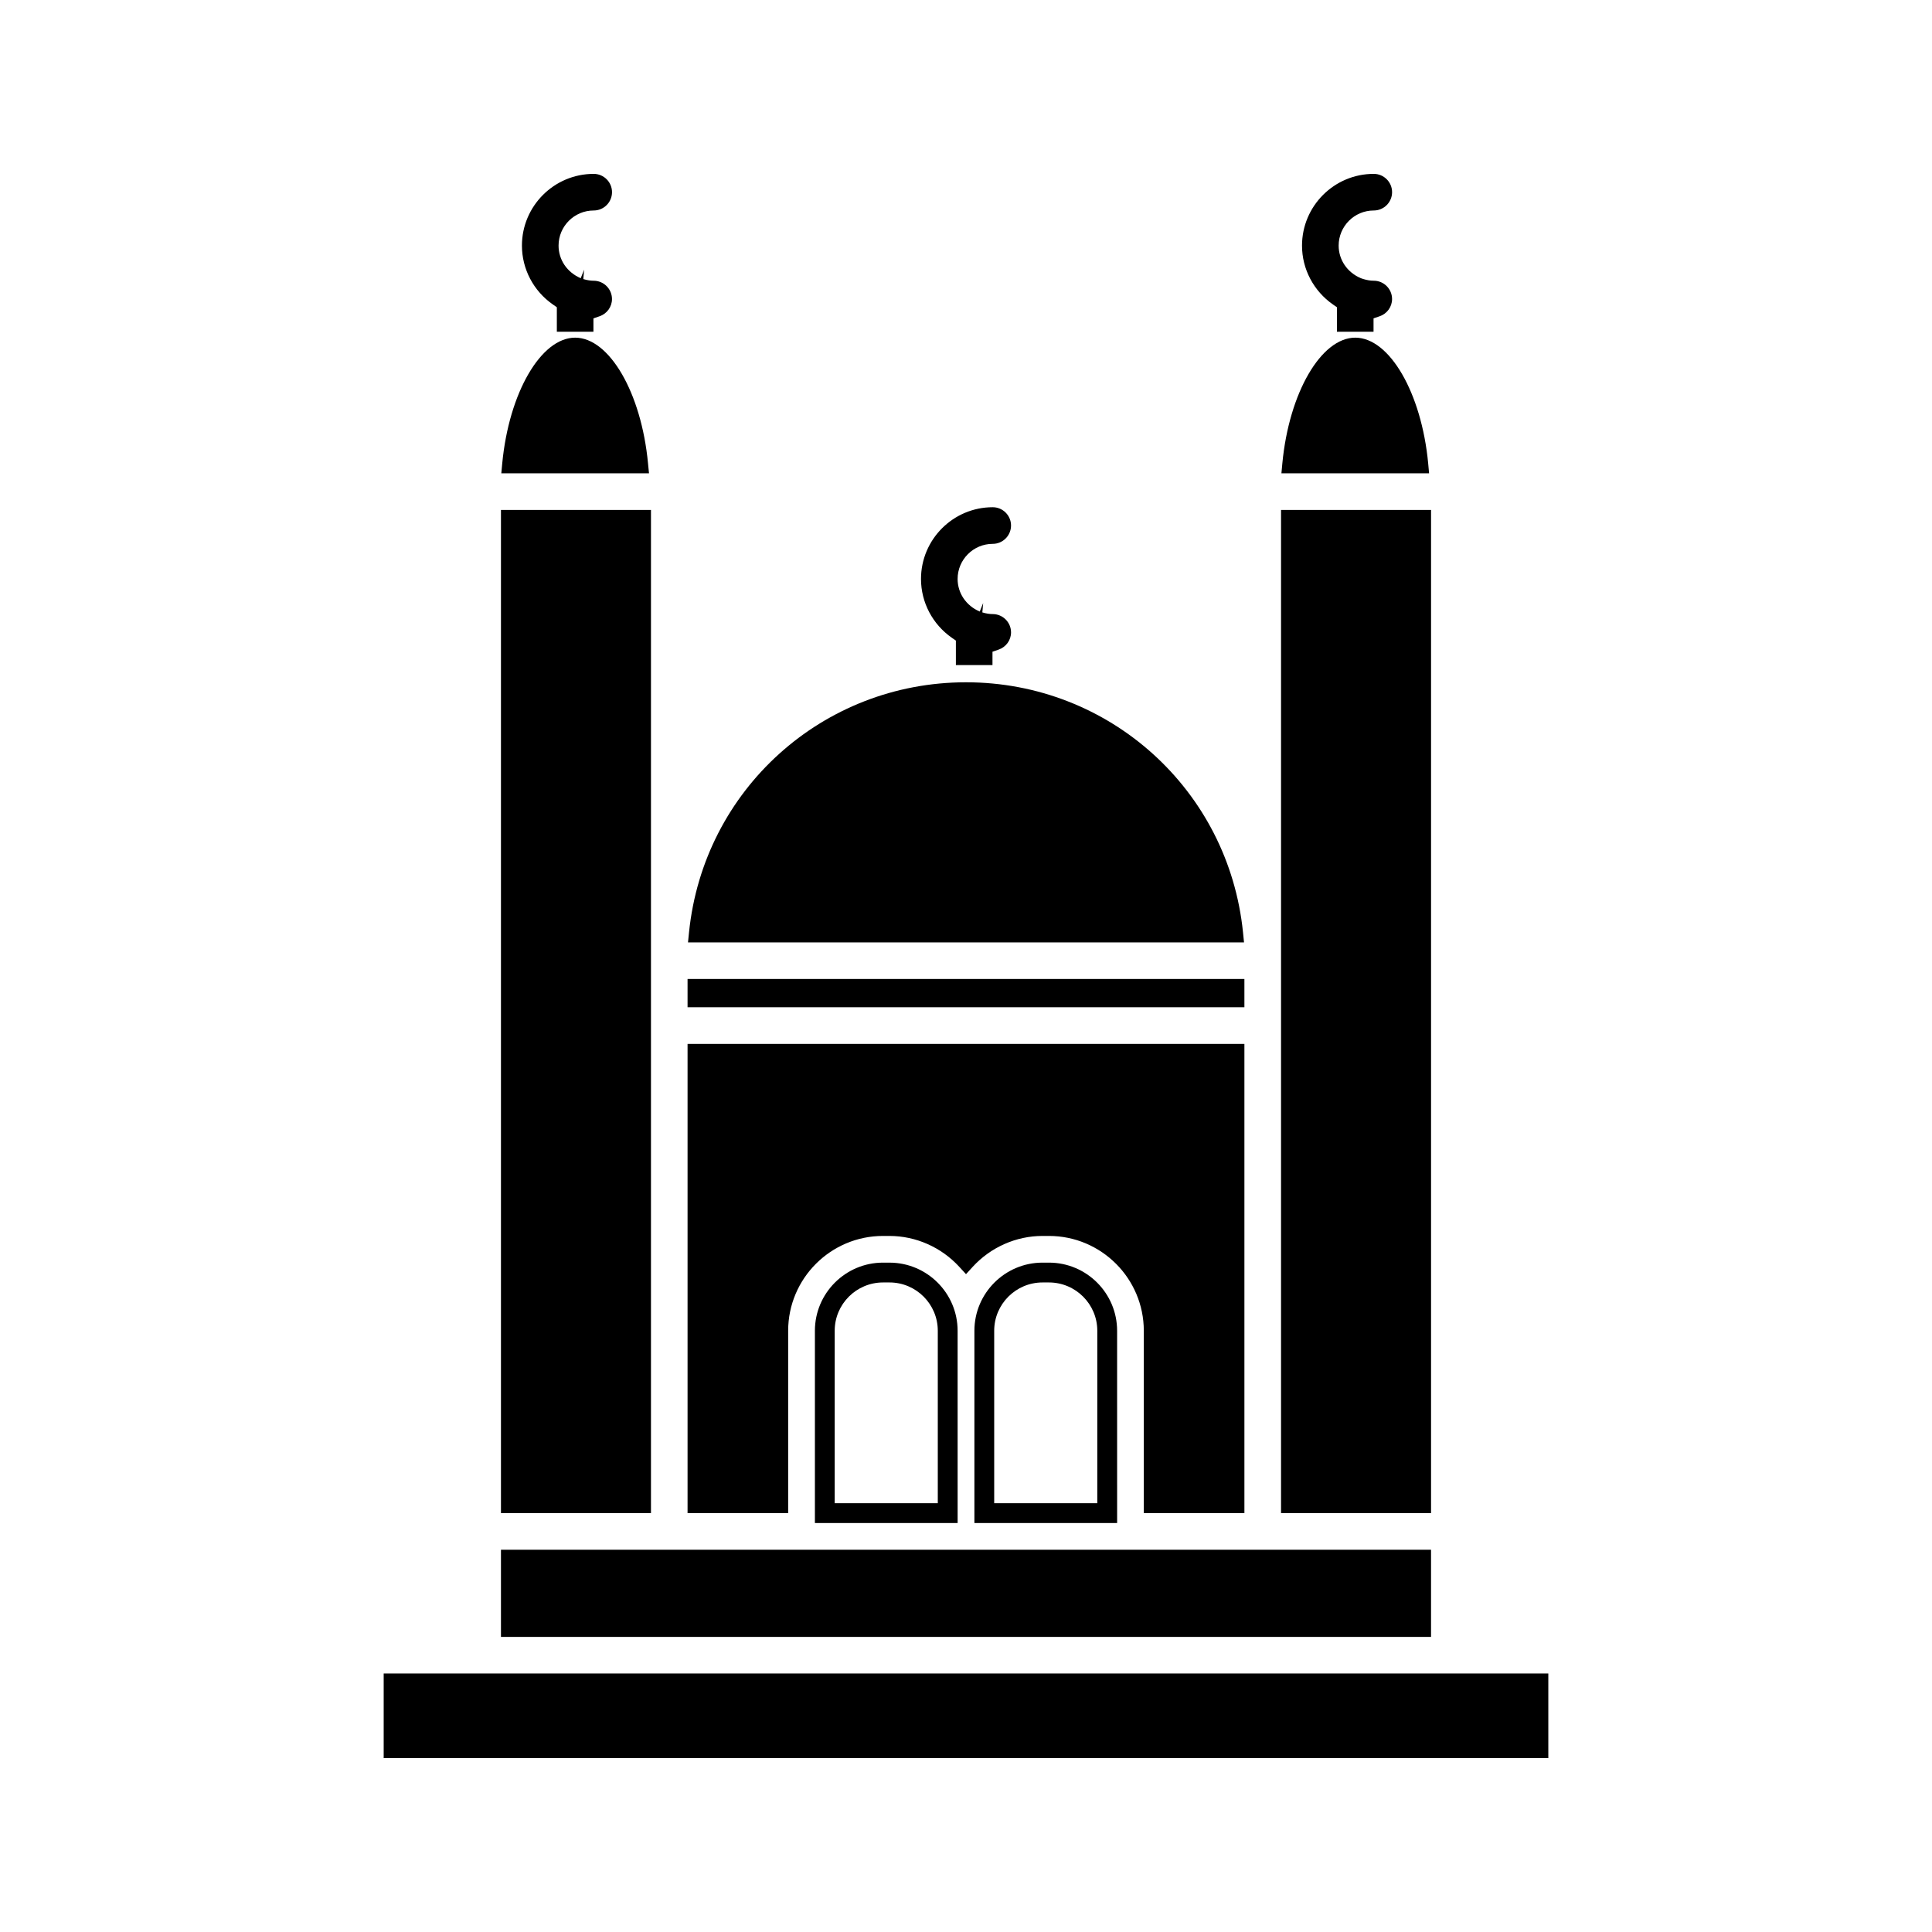
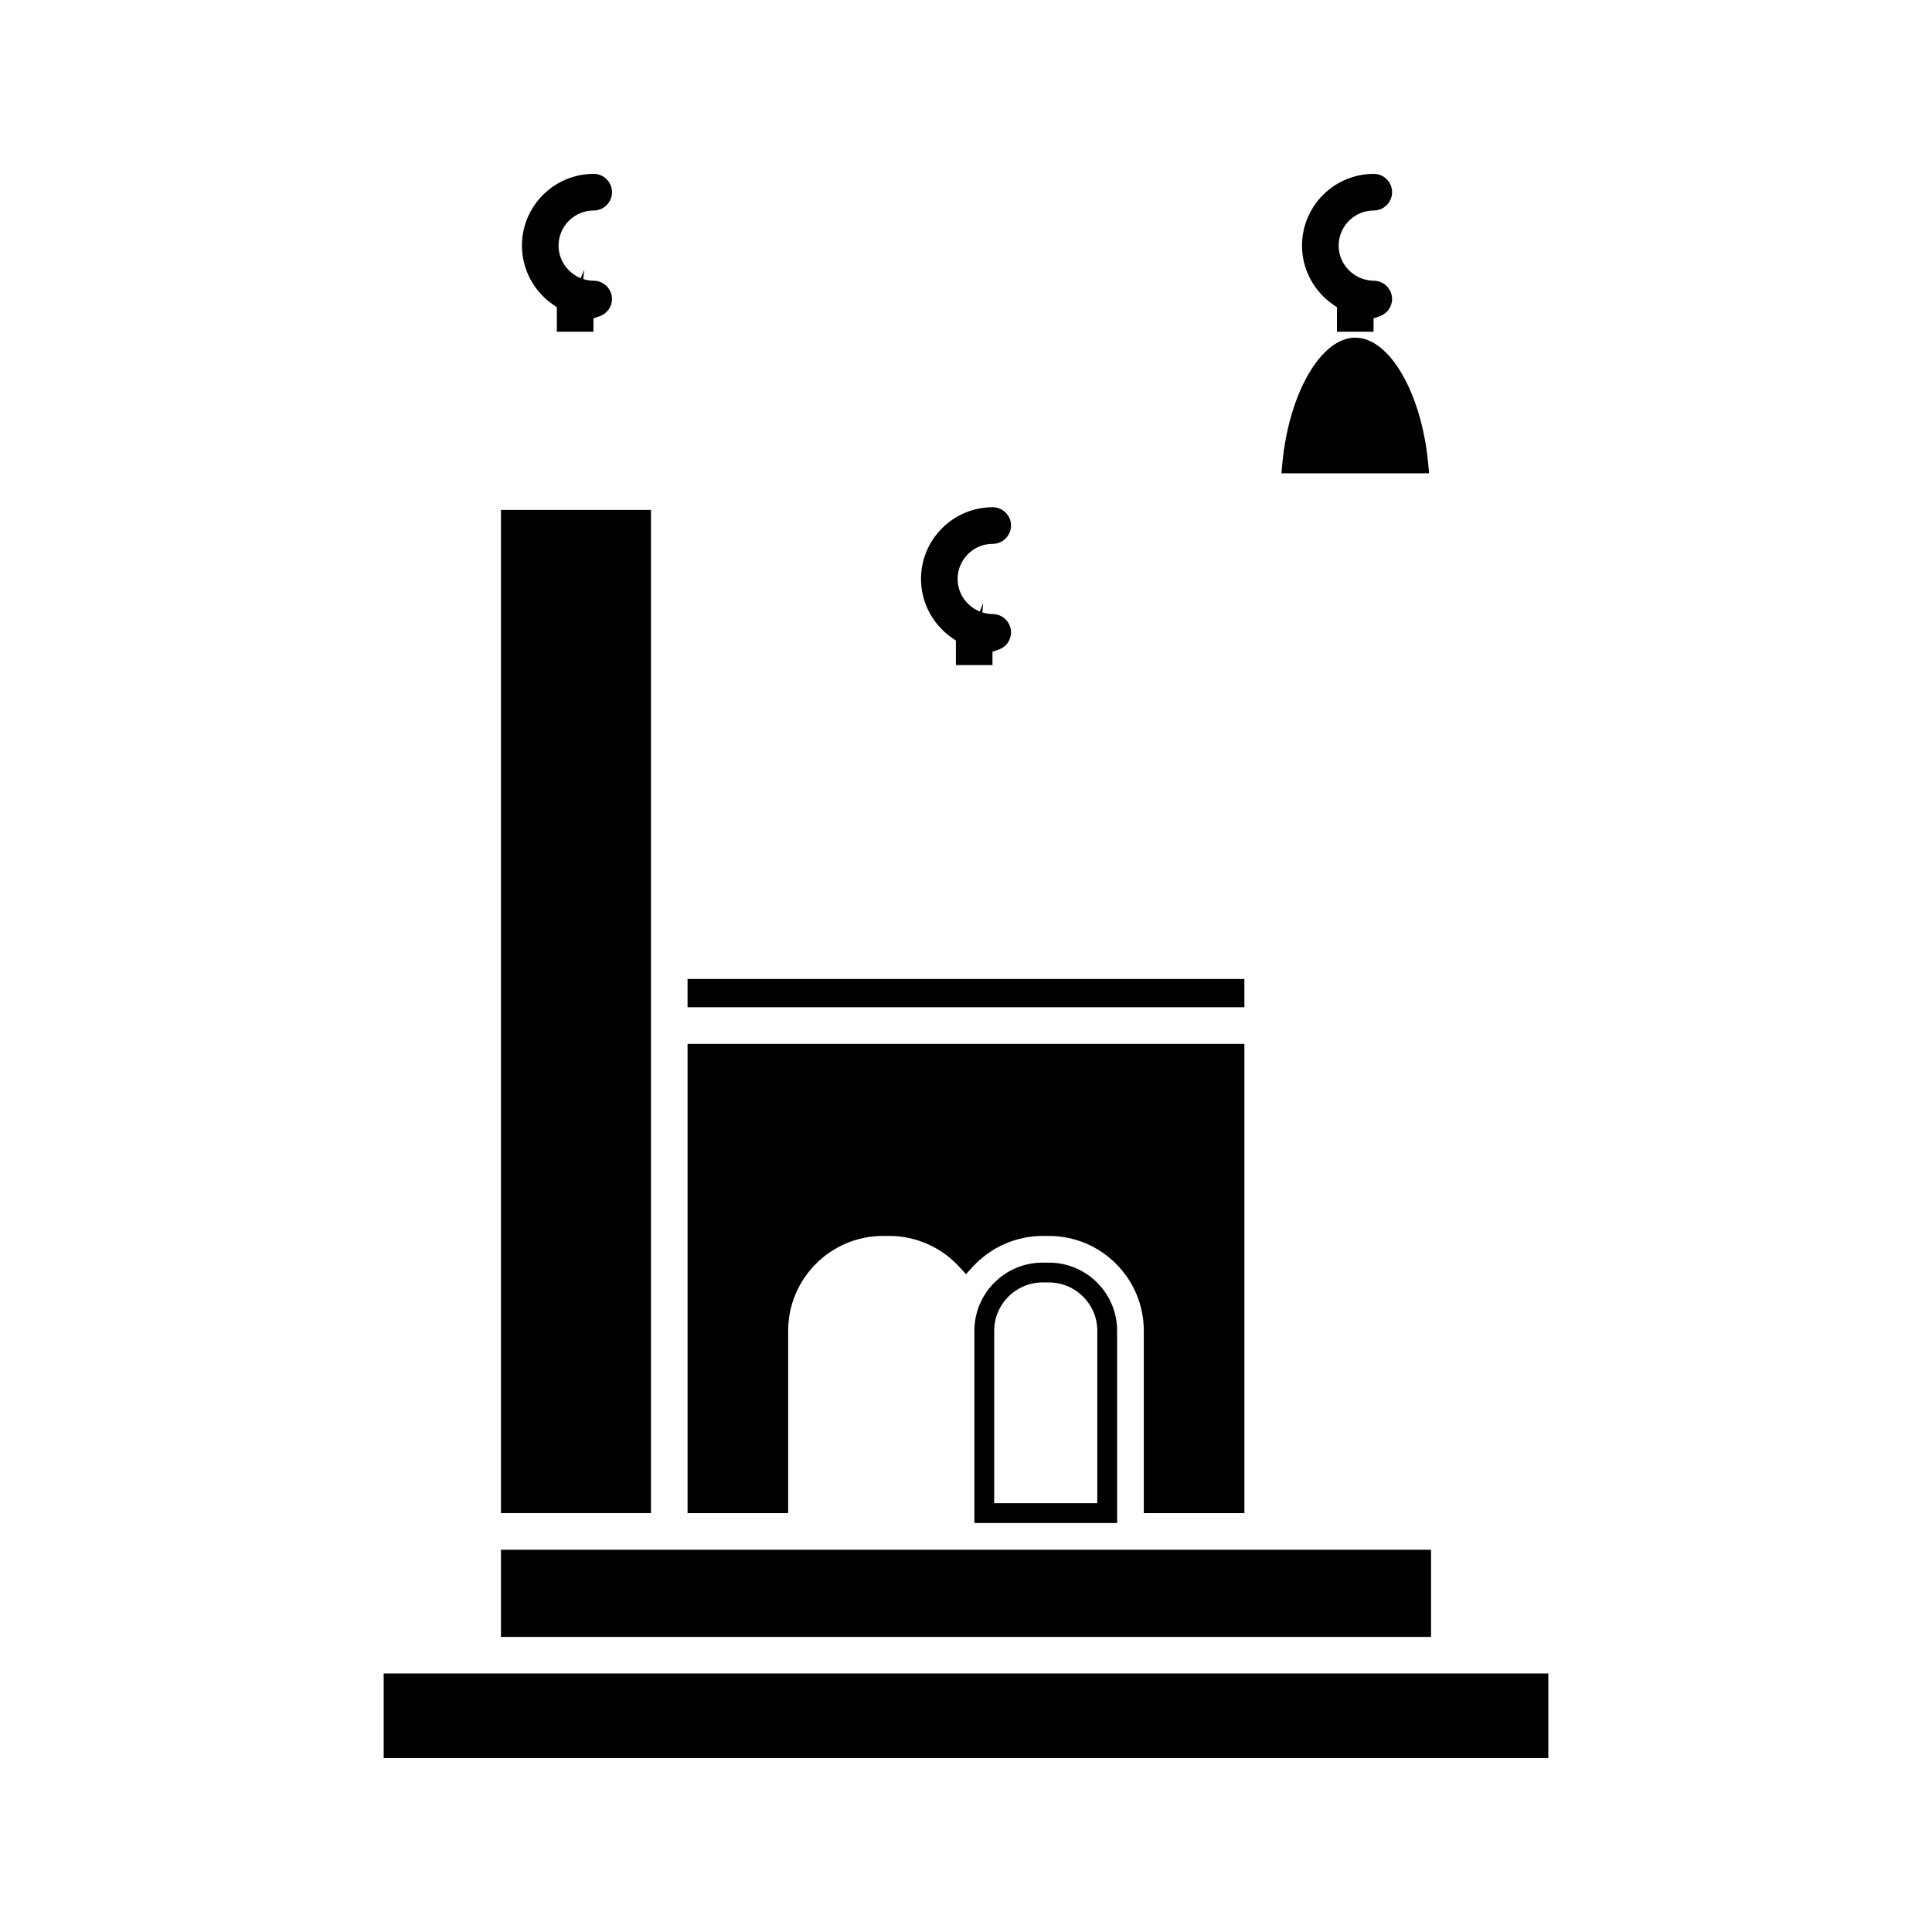
<svg xmlns="http://www.w3.org/2000/svg" fill="#000000" width="800px" height="800px" version="1.1" viewBox="144 144 512 512">
  <g>
    <path d="m497.26 224.7 1.043 0.723v6.488h9.699v-3.543l1.637-0.562c1.961-0.676 3.273-2.508 3.273-4.555 0-2.676-2.172-4.856-4.856-4.856-0.867 0-1.746-0.141-2.738-0.441l-0.688-0.23c-3.672-1.57-5.871-4.922-5.871-8.633 0-5.137 4.172-9.309 9.301-9.309 2.684 0 4.856-2.18 4.856-4.856 0-2.672-2.172-4.848-4.856-4.848-10.477 0-19.012 8.523-19.012 19.012-0.004 6.199 3.07 12.035 8.211 15.609z" />
    <path d="m352.87 496.67c0-13.859 11.277-25.133 25.137-25.133h1.695c6.996 0 13.738 2.981 18.508 8.176l1.789 1.953 1.785-1.953c4.766-5.191 11.508-8.176 18.492-8.176h1.707c13.859 0 25.137 11.273 25.137 25.133v48.324h26.66v-124.35h-147.57v124.35h26.66v-48.324z" />
-     <path d="m473.41 391.07c-3.84-37.77-35.41-66.258-73.402-66.258-38.012 0-69.562 28.484-73.41 66.258l-0.27 2.676h147.35z" />
    <path d="m326.21 403.44h147.57v7.488h-147.57z" />
    <path d="m522.48 266.78c-1.762-18.672-10.254-33.297-19.316-33.297s-17.555 14.625-19.328 33.297l-0.246 2.656h39.133z" />
-     <path d="m483.49 279.14h39.754v265.85h-39.754z" />
    <path d="m276.76 554.7h246.48v23.098h-246.48z" />
    <path d="m276.76 279.14h39.754v265.85h-39.754z" />
-     <path d="m315.73 266.78c-1.758-18.672-10.242-33.297-19.312-33.297-9.059 0-17.543 14.625-19.316 33.297l-0.25 2.656h39.141z" />
    <path d="m245.68 587.49h308.64v22.43h-308.64z" />
    <path d="m421.98 478.61h-1.691c-9.961 0-18.062 8.098-18.062 18.055v50.949h37.824l-0.004-50.945c0-9.961-8.102-18.059-18.066-18.059zm12.82 63.758h-27.328v-45.699c0-7.062 5.75-12.805 12.816-12.805h1.691c7.07 0 12.816 5.746 12.816 12.805l-0.004 45.699z" />
-     <path d="m378.02 478.61c-9.961 0-18.062 8.098-18.062 18.055v50.949h37.824l-0.004-50.945c0-9.957-8.102-18.055-18.062-18.055h-1.695zm14.504 18.059v45.699h-27.32v-45.699c0-7.062 5.746-12.805 12.816-12.805h1.695c7.062-0.008 12.809 5.738 12.809 12.805z" />
    <path d="m290.53 224.7 1.039 0.723v6.492h9.699v-3.543l1.633-0.562c1.961-0.676 3.281-2.508 3.281-4.555 0-2.676-2.18-4.856-4.856-4.856-0.867 0-1.762-0.148-2.746-0.445l0.219-2.488-0.902 2.262c-3.668-1.574-5.871-4.93-5.871-8.637 0-5.137 4.176-9.309 9.316-9.309 2.672 0 4.848-2.18 4.848-4.856s-2.184-4.848-4.852-4.848c-10.484 0-19.02 8.527-19.02 19.012 0 6.199 3.066 12.035 8.211 15.609z" />
    <path d="m396.28 313.04 1.039 0.723v6.492h9.699v-3.543l1.637-0.562c1.961-0.676 3.281-2.508 3.281-4.555 0-2.676-2.18-4.856-4.859-4.856-0.859 0-1.77-0.148-2.746-0.445l0.219-2.488-0.906 2.262c-3.664-1.574-5.867-4.93-5.867-8.637 0-5.133 4.176-9.305 9.309-9.305 2.672 0 4.848-2.184 4.848-4.859 0-2.672-2.18-4.848-4.848-4.848-10.484 0-19.012 8.535-19.012 19.012 0 6.199 3.062 12.031 8.207 15.609z" />
  </g>
</svg>